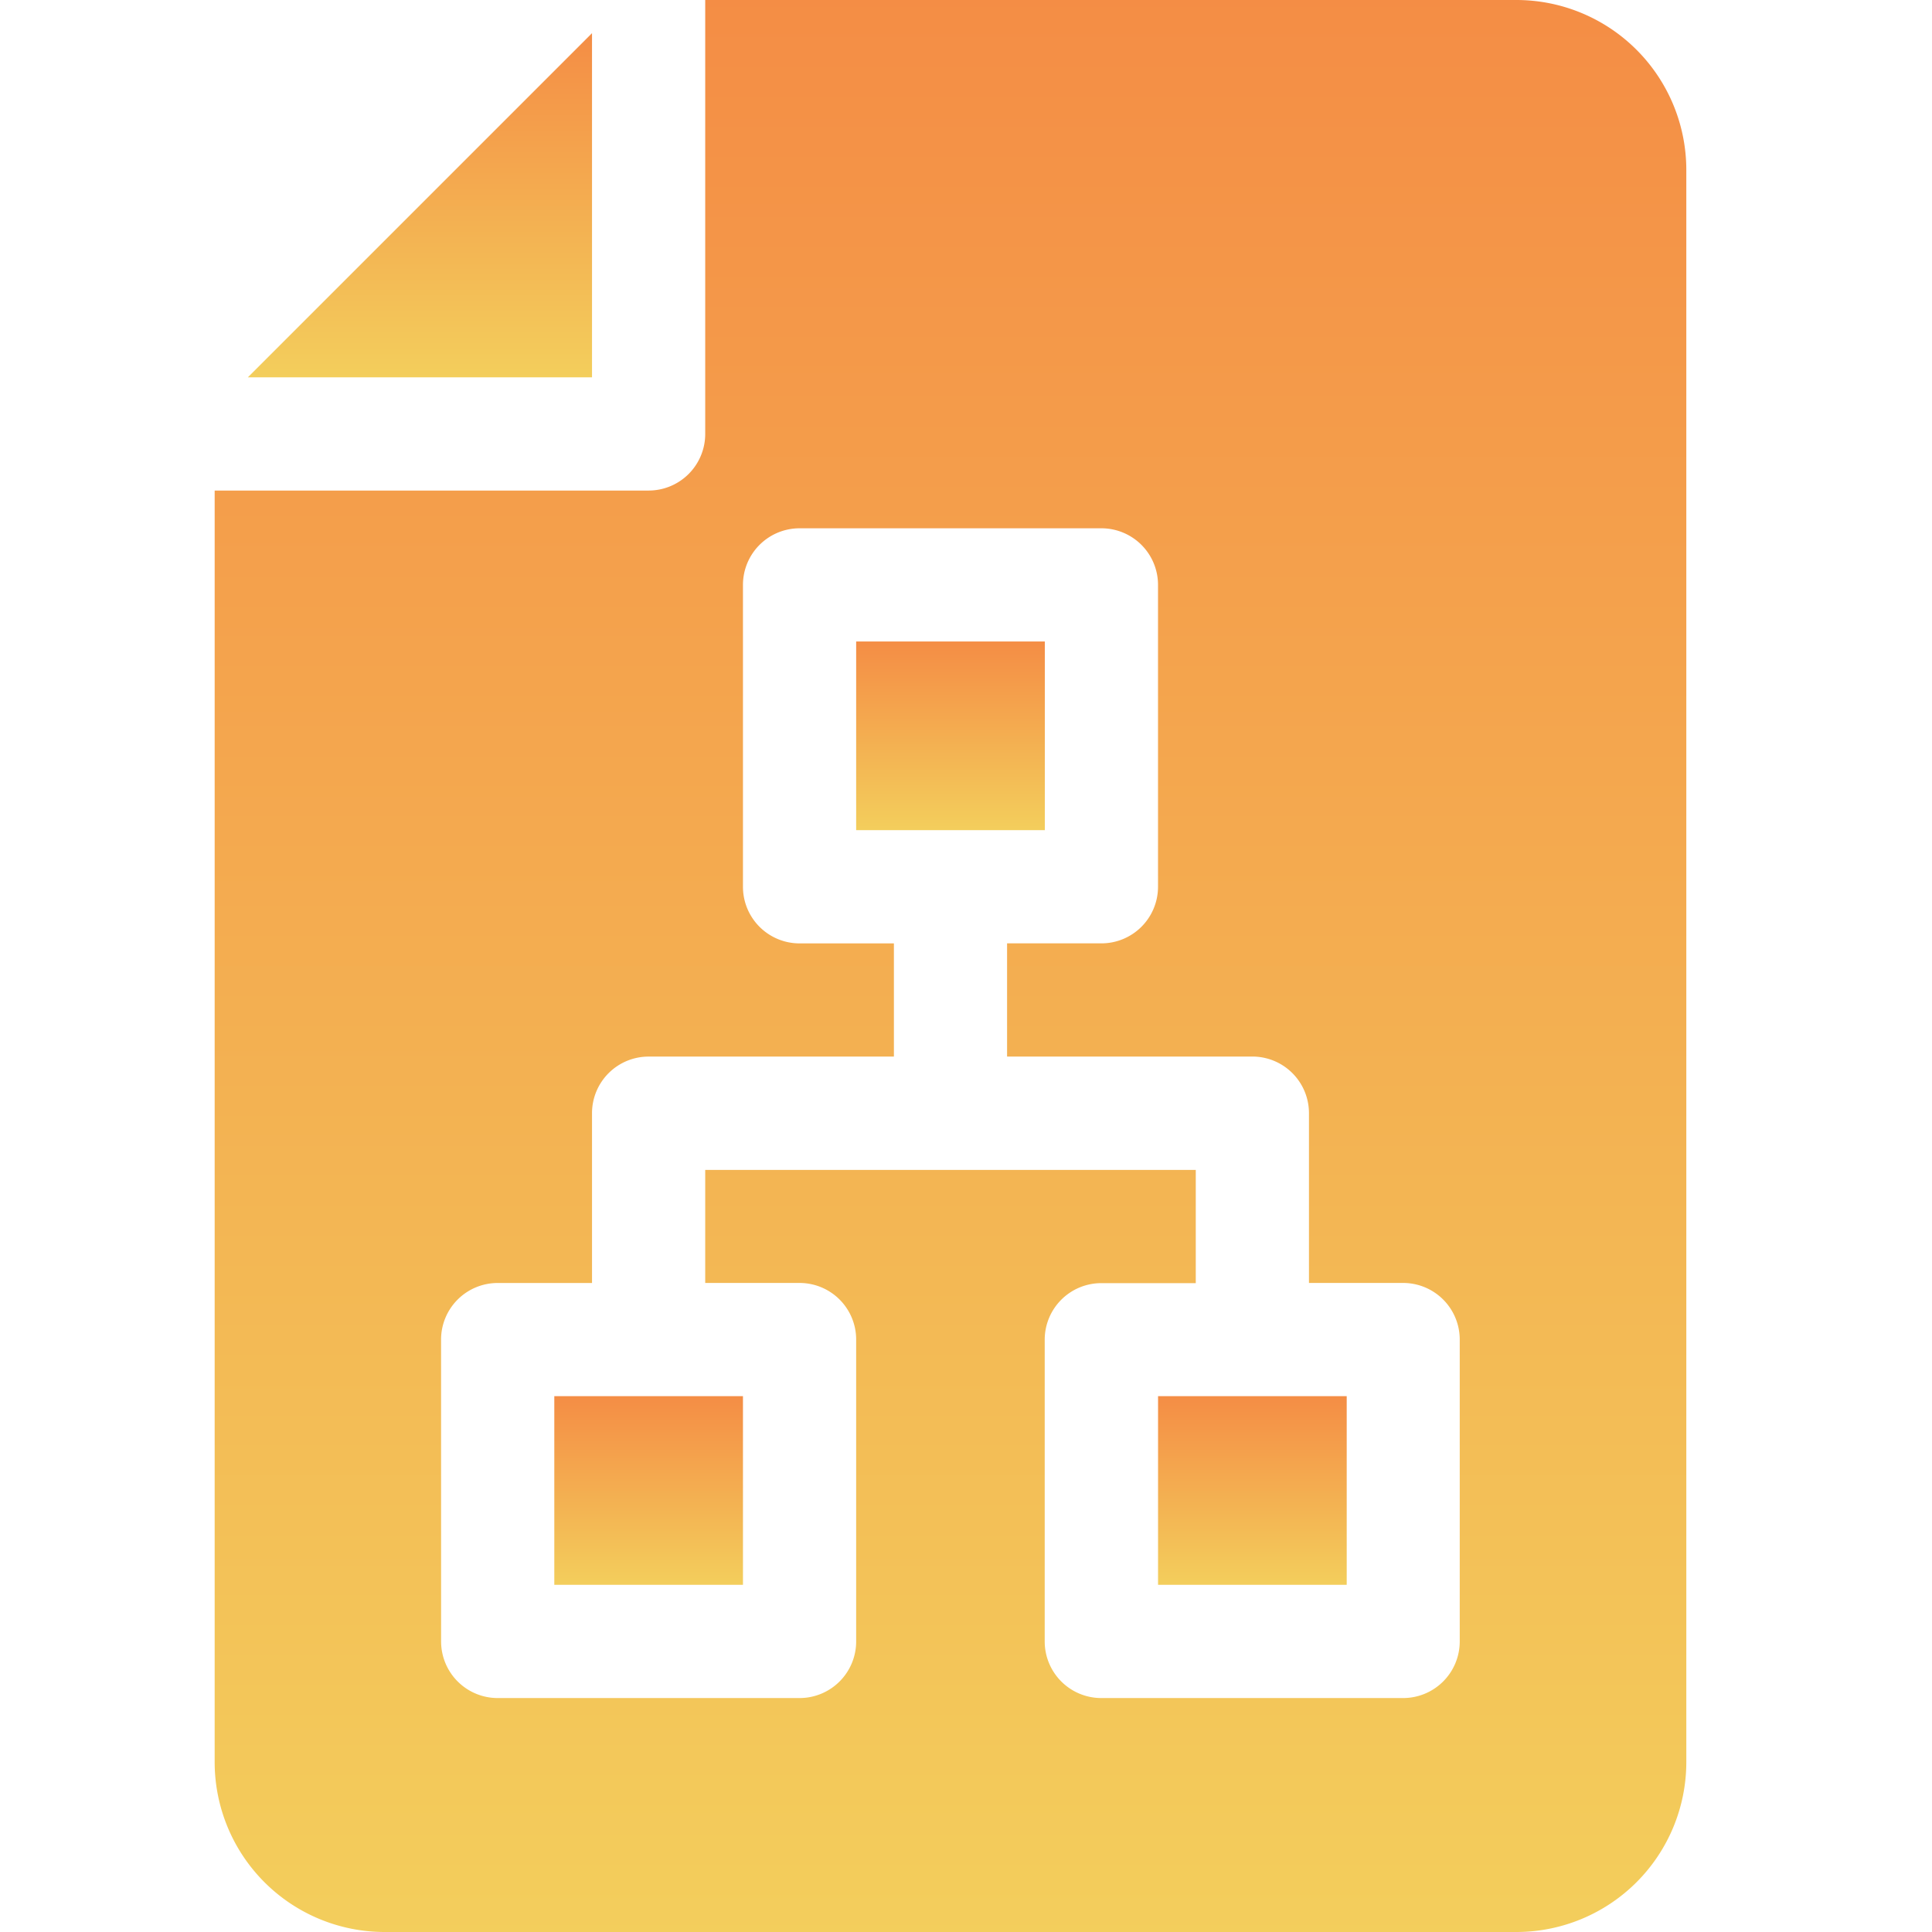
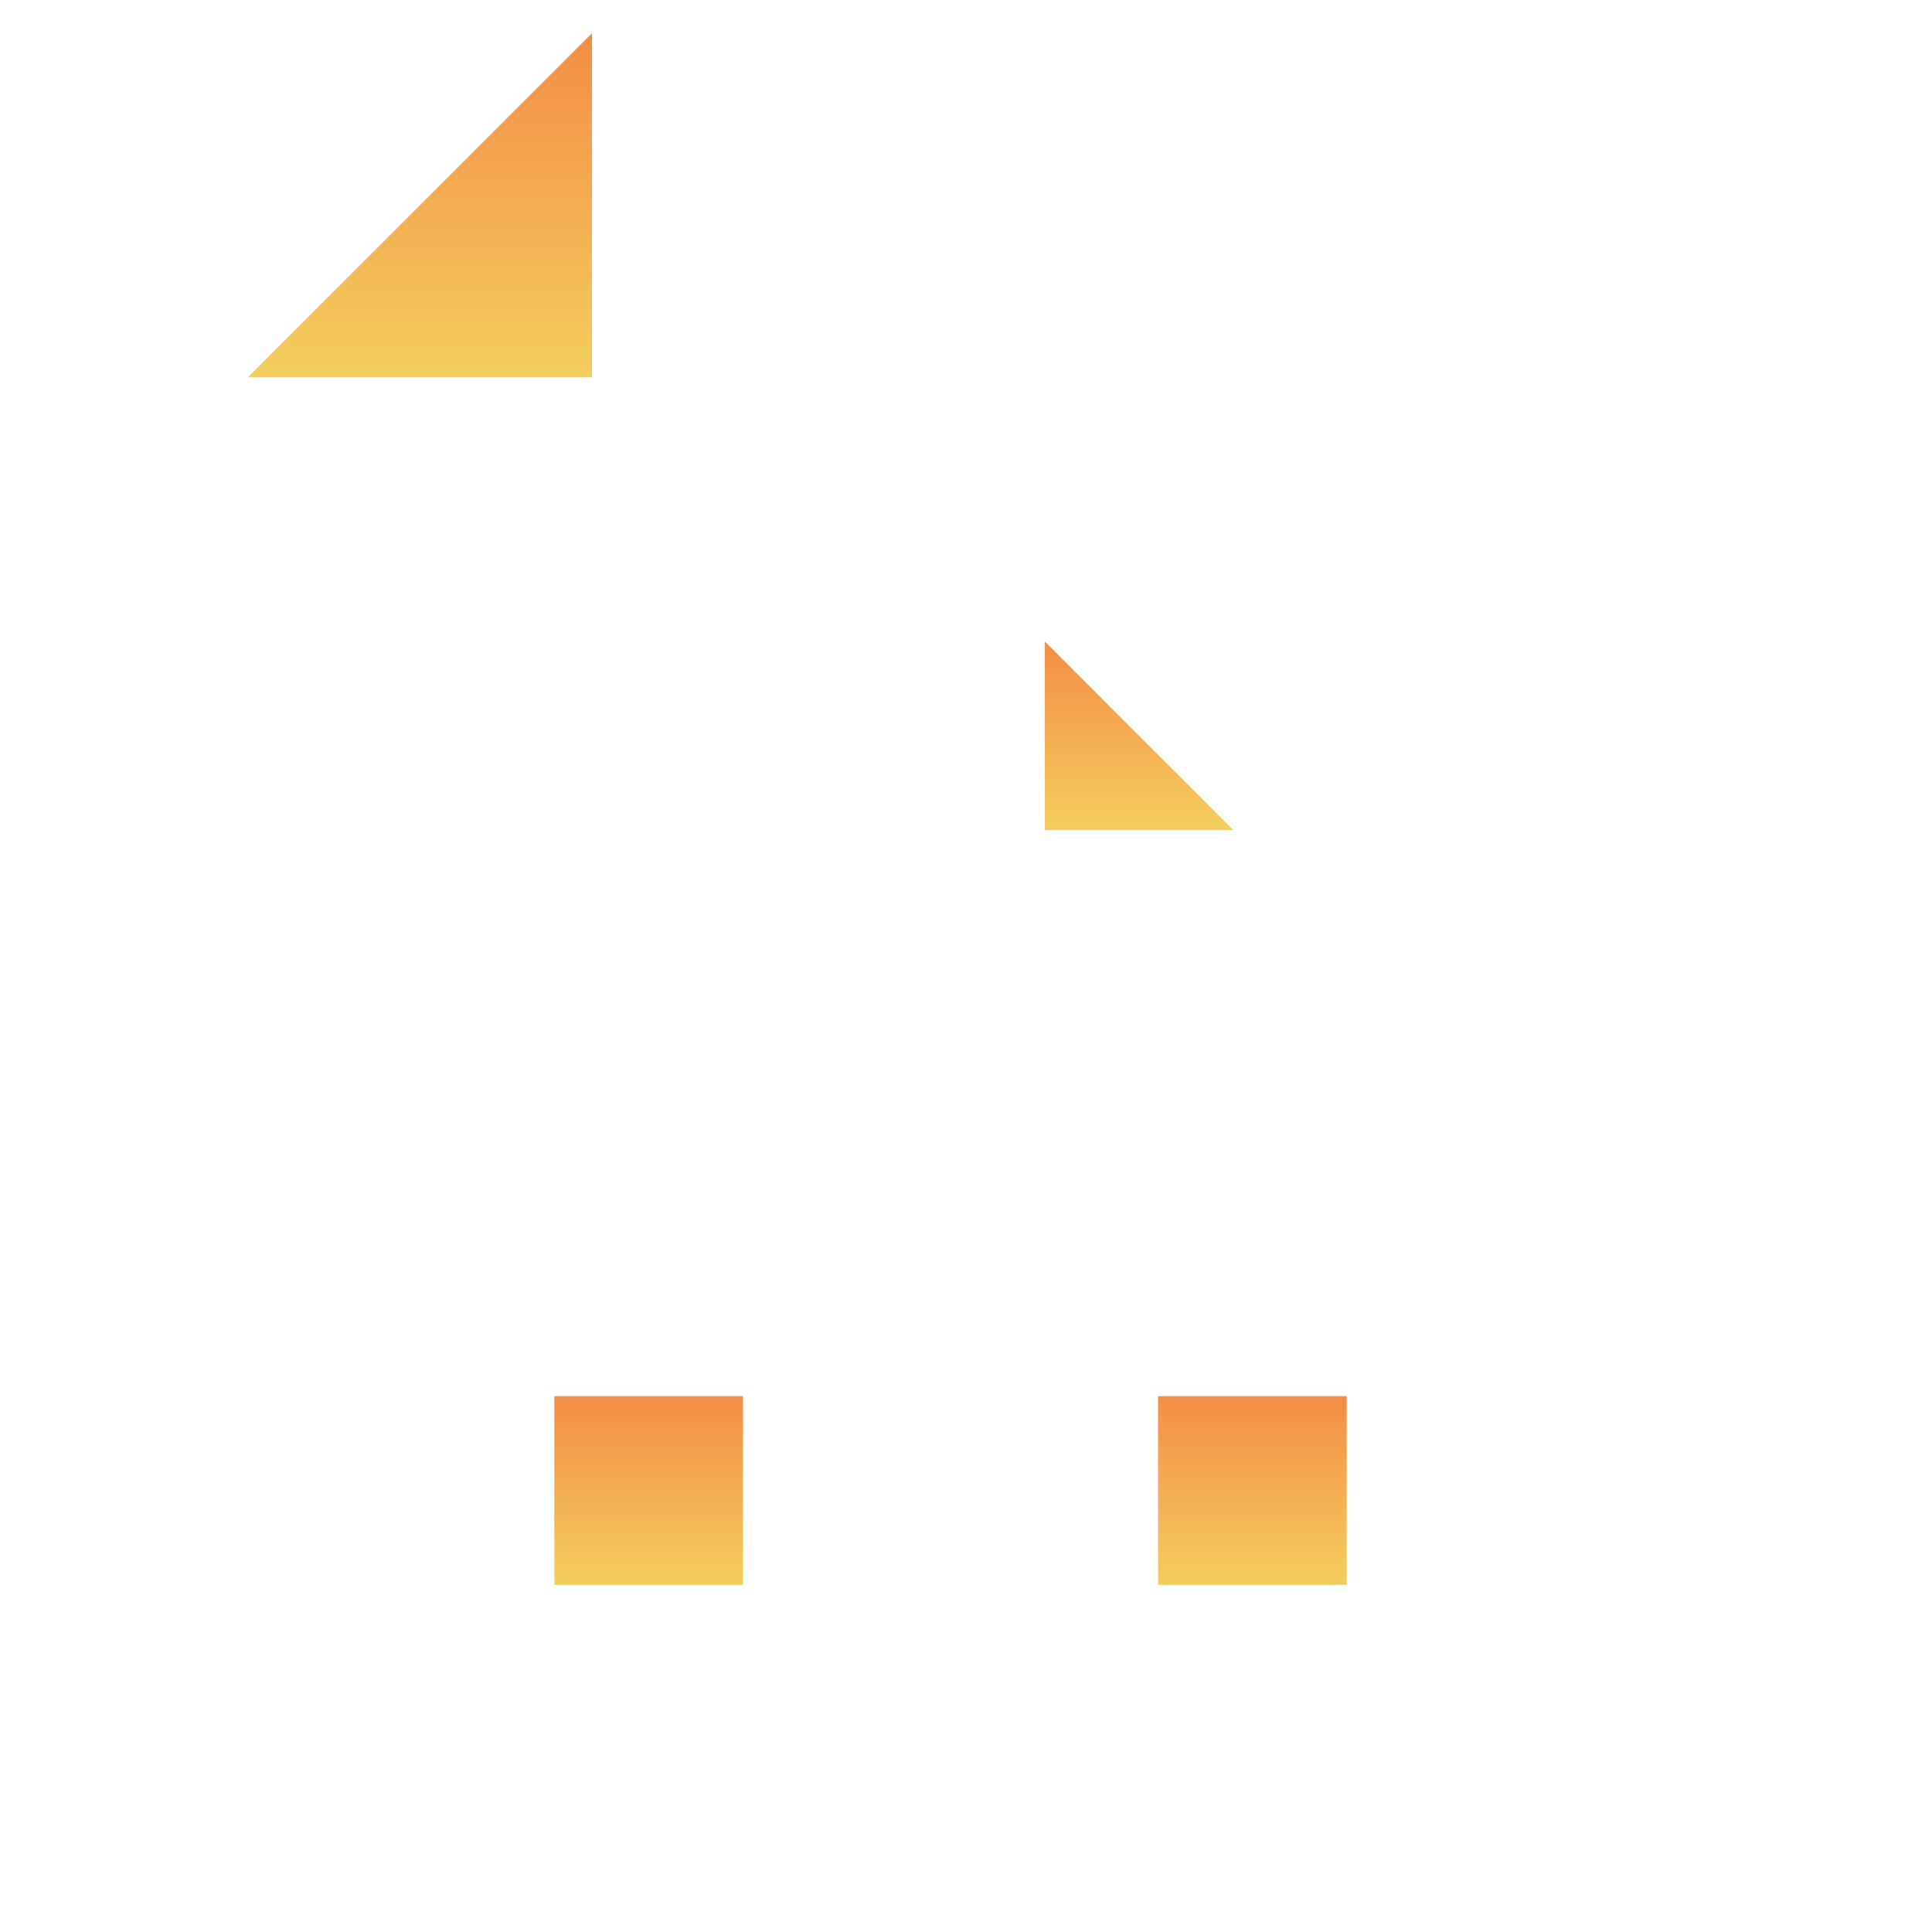
<svg xmlns="http://www.w3.org/2000/svg" width="54" height="54" viewBox="0 0 54 54">
  <defs>
    <linearGradient id="a" x1="0.5" x2="0.5" y2="1" gradientUnits="objectBoundingBox">
      <stop offset="0" stop-color="#f48d45" />
      <stop offset="1" stop-color="#f3ce5c" />
    </linearGradient>
    <clipPath id="g">
      <rect width="54" height="54" />
    </clipPath>
  </defs>
  <g id="f" clip-path="url(#g)">
    <g transform="translate(6)">
-       <path d="M236.273,170H231v5.273h5.273Z" transform="translate(-213.07 -152.07)" fill="url(#a)" />
+       <path d="M236.273,170v5.273h5.273Z" transform="translate(-213.07 -152.07)" fill="url(#a)" />
      <path d="M360.62,8.787v9.62H351Z" transform="translate(-350.073 -7.86)" fill="url(#a)" />
      <path d="M156.273,370H151v5.273h5.273Z" transform="translate(-124.632 -330.977)" fill="url(#a)" />
      <path d="M316.273,370H311v5.273h5.273Z" transform="translate(-301.507 -330.977)" fill="url(#a)" />
-       <path d="M73.129,13.711a1.582,1.582,0,0,0,1.582-1.582V0H97.387a4.751,4.751,0,0,1,4.746,4.746V49.254A4.751,4.751,0,0,1,97.387,54H65.746A4.751,4.751,0,0,1,61,49.254V13.711Zm-5.8,32.168a1.582,1.582,0,0,0,1.582,1.582h8.437a1.582,1.582,0,0,0,1.582-1.582V37.441a1.582,1.582,0,0,0-1.582-1.582H74.711V32.7H88.422v3.164H85.785A1.582,1.582,0,0,0,84.2,37.441v8.438a1.582,1.582,0,0,0,1.582,1.582h8.437A1.582,1.582,0,0,0,95.8,45.879V37.441a1.582,1.582,0,0,0-1.582-1.582H91.586V31.113A1.582,1.582,0,0,0,90,29.531H83.148V26.367h2.637a1.582,1.582,0,0,0,1.582-1.582V16.348a1.582,1.582,0,0,0-1.582-1.582H77.348a1.582,1.582,0,0,0-1.582,1.582v8.438a1.582,1.582,0,0,0,1.582,1.582h2.637v3.164H73.129a1.582,1.582,0,0,0-1.582,1.582v4.746H68.91a1.582,1.582,0,0,0-1.582,1.582Z" transform="translate(-61)" fill="url(#a)" />
    </g>
  </g>
</svg>